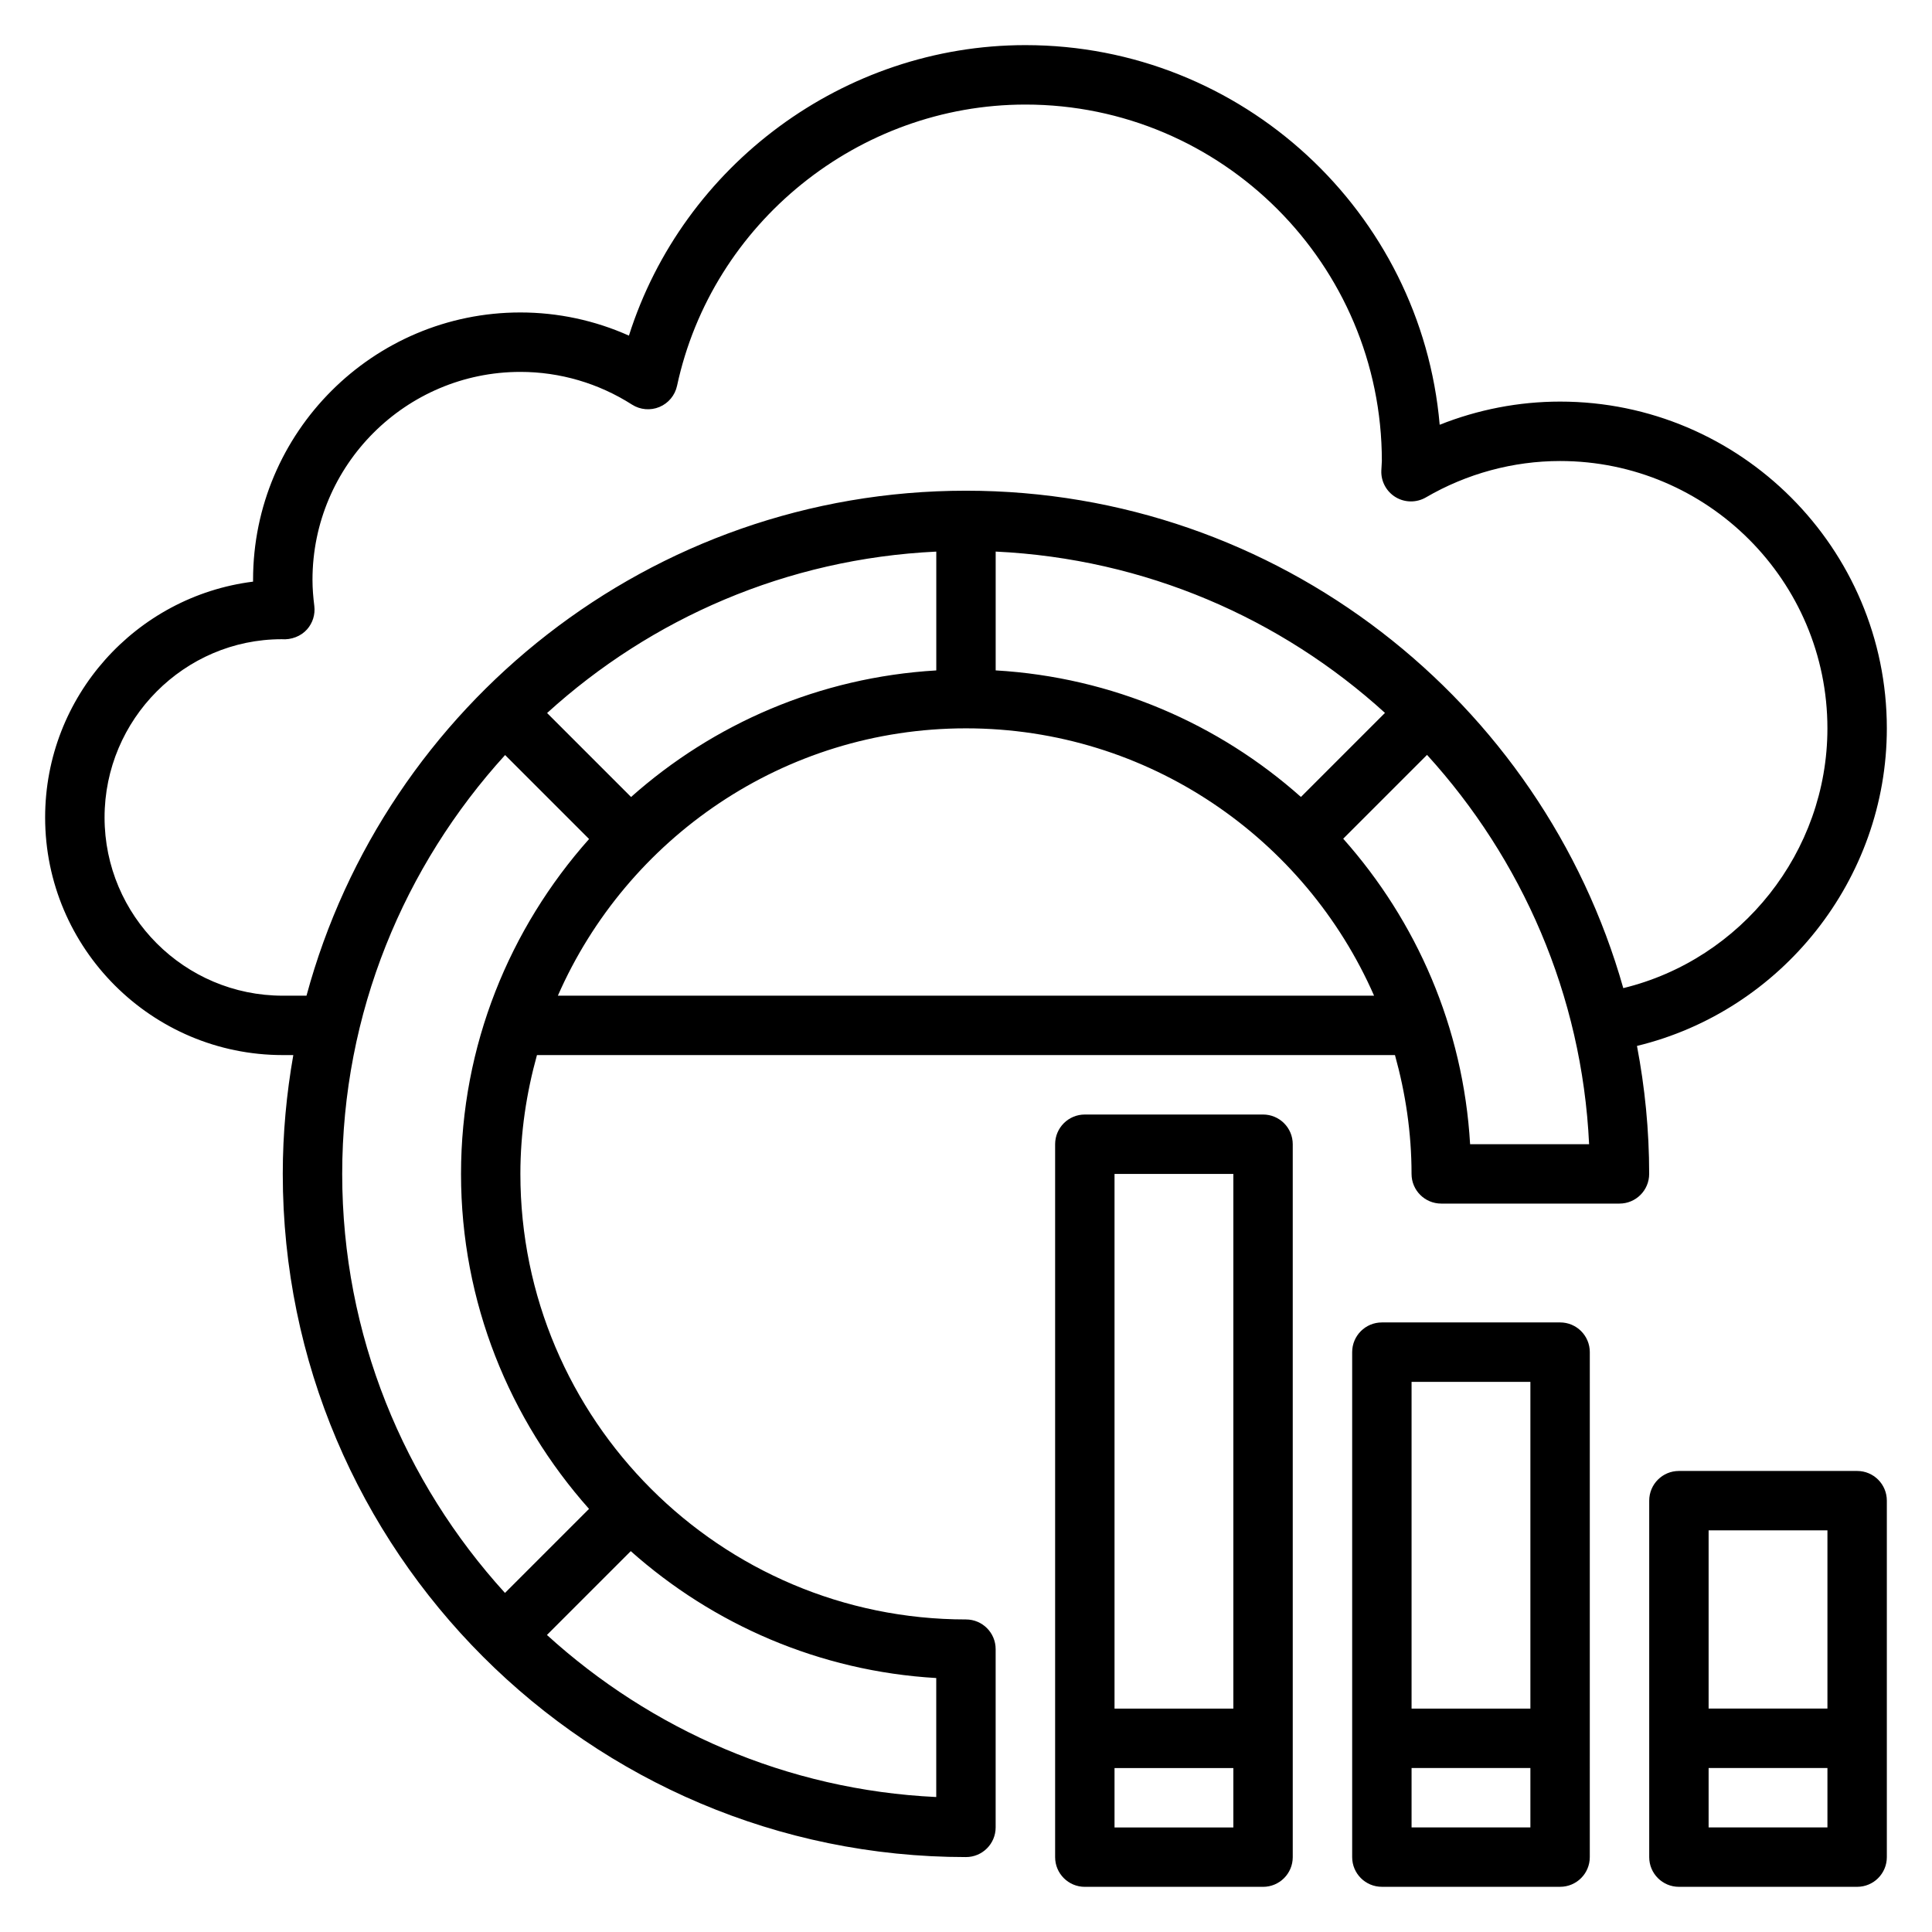
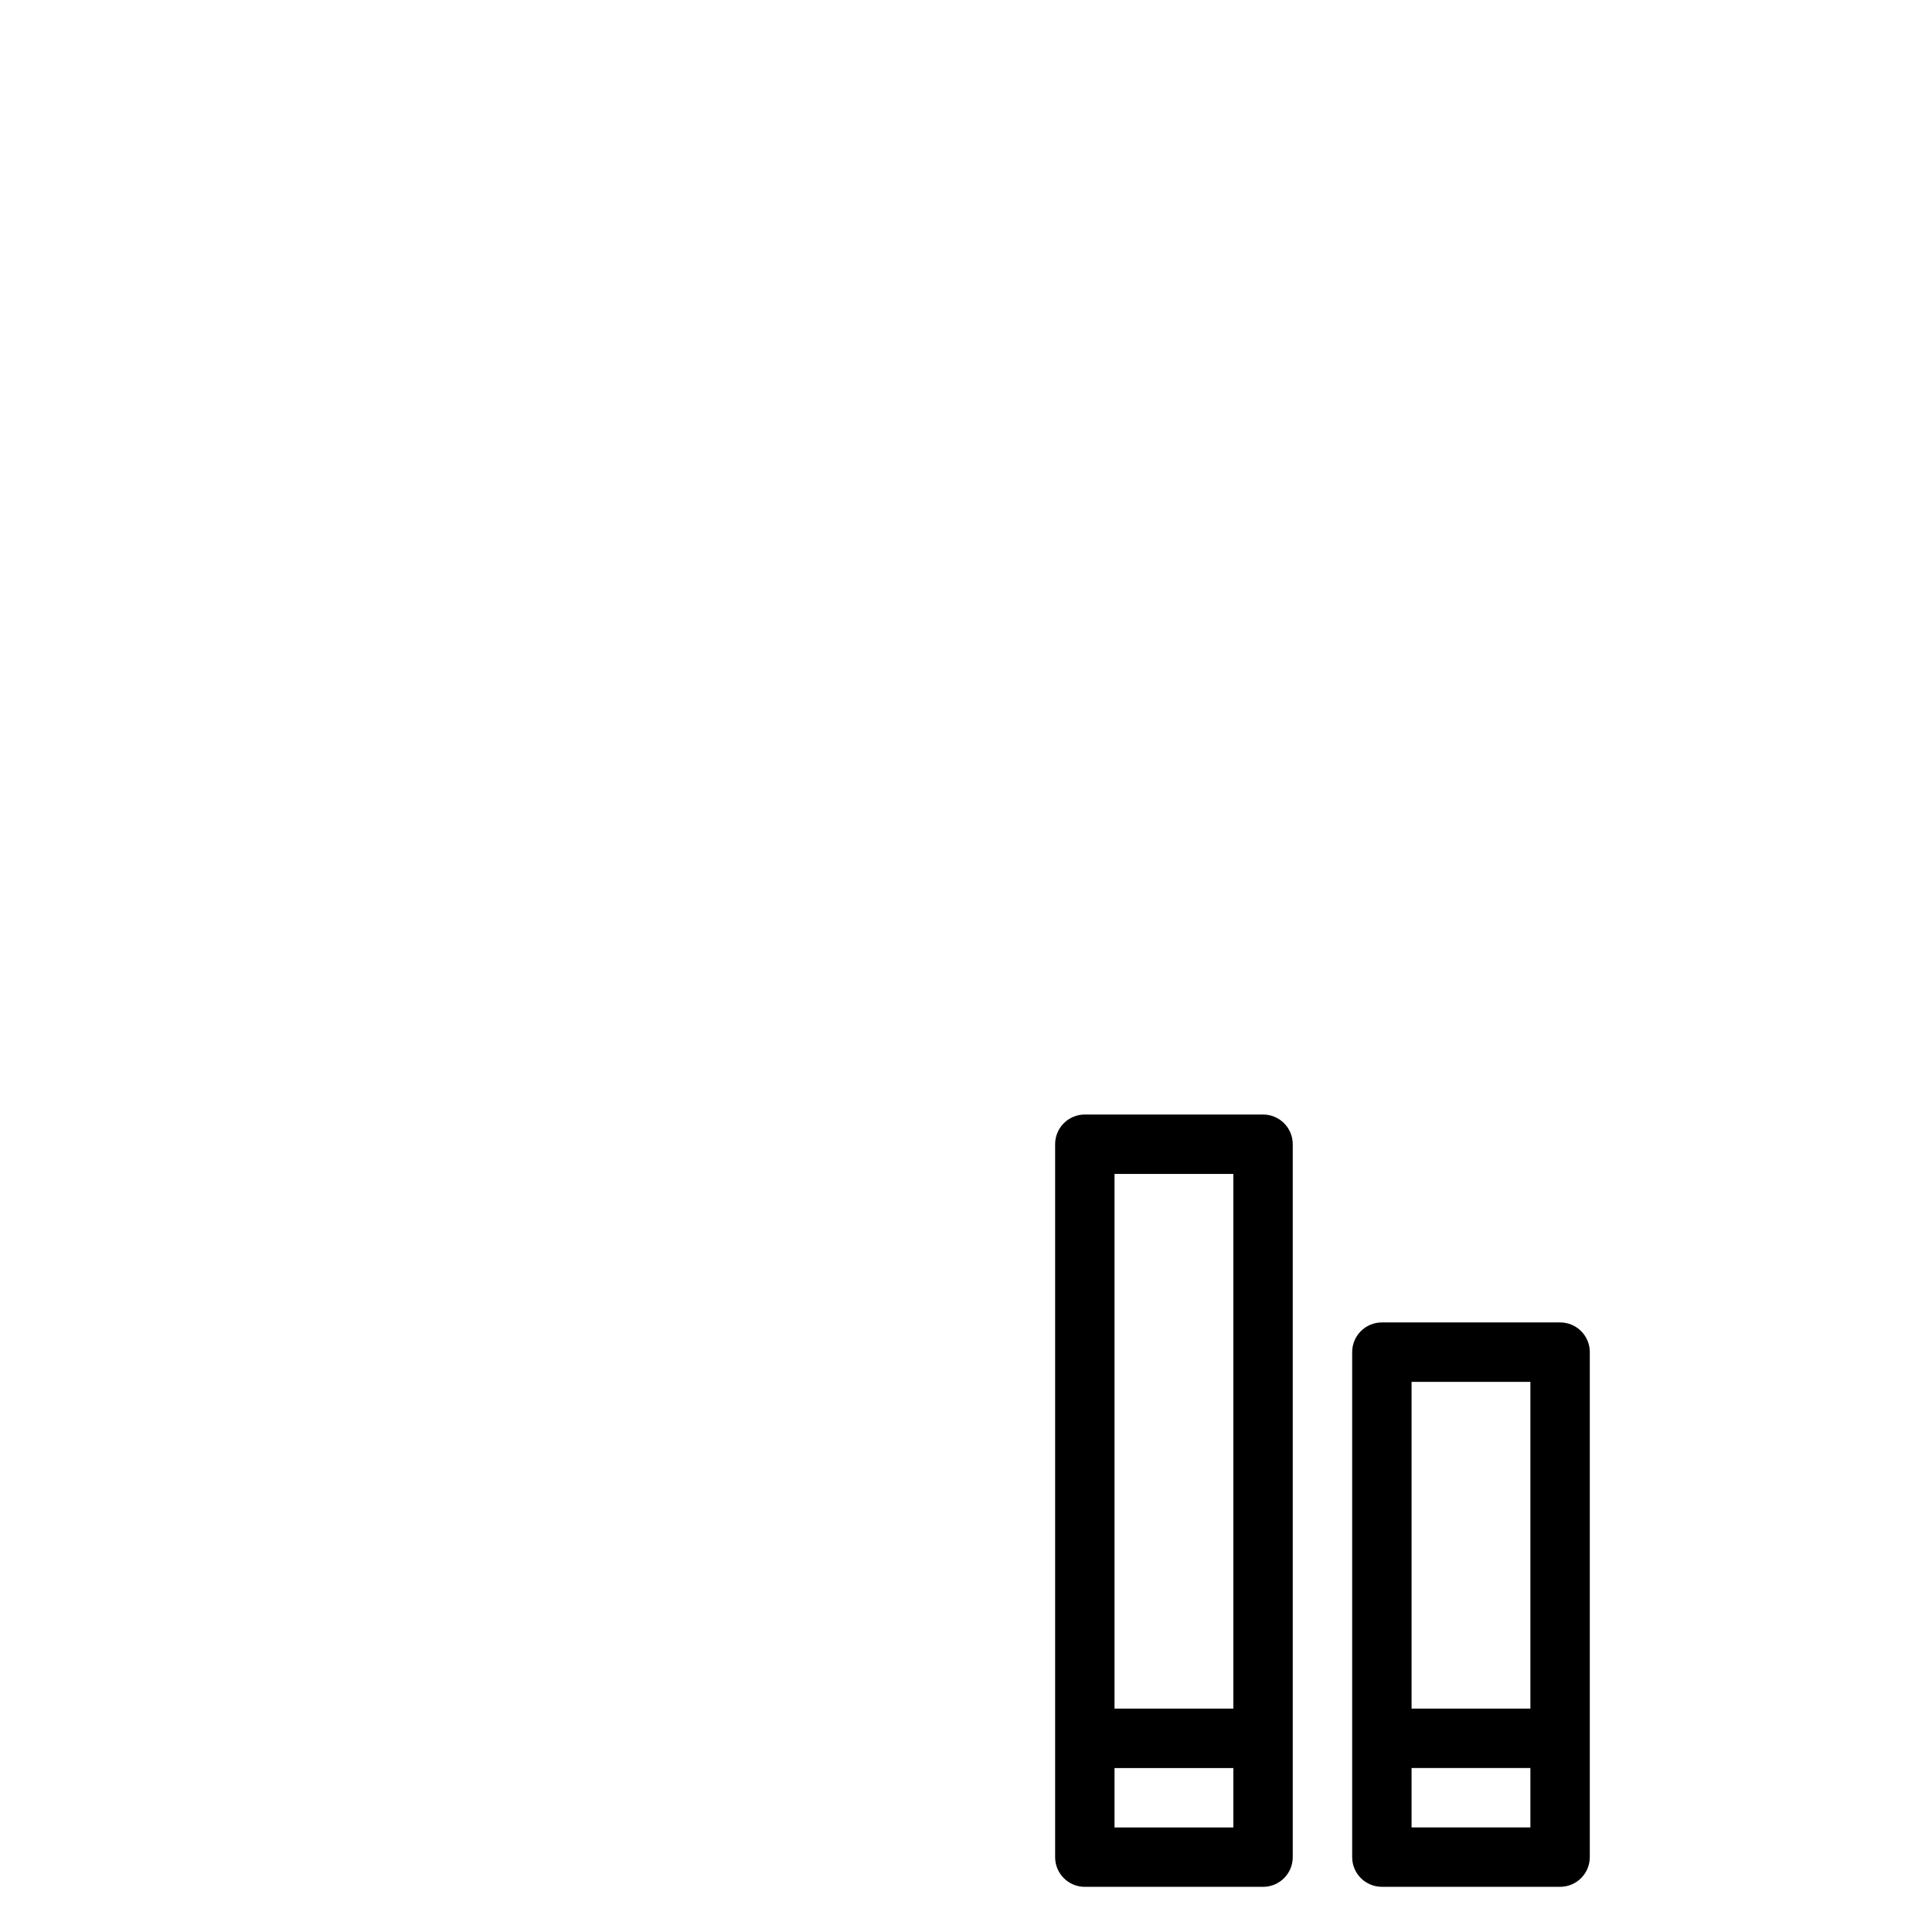
<svg xmlns="http://www.w3.org/2000/svg" fill="#000000" width="800px" height="800px" version="1.1" viewBox="144 144 512 512">
  <g>
-     <path d="m577.82 421.18c38.273-9.273 66.211-44.07 66.211-84.16 0-47.742-38.848-86.594-86.594-86.594-10.926 0-21.758 2.102-31.906 6.141-4.879-56.293-52.254-100.61-109.79-100.61-48.105 0-90.75 31.82-105.07 76.988-9.031-4.039-18.809-6.141-28.758-6.141-39.07 0-70.848 31.789-70.848 70.848v0.488c-31.023 3.891-55.105 30.426-55.105 62.488 0 34.723 28.254 62.977 62.977 62.977h2.793c-1.801 10.234-2.793 20.742-2.793 31.488 0 99.84 81.215 181.05 181.05 181.05 4.352 0 7.871-3.519 7.871-7.871v-47.23c0-4.352-3.519-7.871-7.871-7.871-65.109 0-118.08-52.973-118.08-118.08 0-10.918 1.605-21.445 4.394-31.488h227.38c2.789 10.047 4.394 20.57 4.394 31.488 0 4.352 3.519 7.871 7.871 7.871h47.23c4.352 0 7.871-3.519 7.871-7.871 0.004-11.594-1.137-22.922-3.231-33.918zm-358.88-13.312c-26.047 0-47.23-21.184-47.23-47.23s21.184-47.23 46.918-47.238c2.566 0.203 5.141-0.789 6.754-2.621 1.496-1.691 2.188-3.945 1.914-6.188-0.285-2.277-0.484-4.578-0.484-6.93 0-30.387 24.727-55.105 55.105-55.105 10.461 0 20.695 3 29.574 8.668 2.172 1.387 4.894 1.621 7.266 0.629 2.387-0.992 4.125-3.094 4.668-5.613 9.281-43.188 48.109-74.531 92.316-74.531 52.09 0 94.465 42.375 94.465 94.465l-0.141 2.582c-0.102 2.859 1.371 5.551 3.824 7.016 2.457 1.465 5.519 1.48 7.996 0.039 10.836-6.309 23.129-9.637 35.551-9.637 39.07 0 70.848 31.789 70.848 70.848 0 32.777-22.82 61.23-54.098 68.84-21.504-75.973-91.422-131.82-174.19-131.82-83.5 0-153.94 56.828-174.77 133.82zm269.82-52.664c-21.805-19.398-49.934-31.73-80.895-33.543v-31.488c39.637 1.883 75.617 17.688 103.17 42.754zm-177.52 0.008-22.254-22.254c27.551-25.066 63.504-40.895 103.14-42.777v31.488c-30.965 1.82-59.082 14.145-80.887 33.543zm80.883 265.02c-39.66-1.867-75.609-17.871-103.18-42.949l22.215-22.215c21.812 19.406 49.98 31.828 80.957 33.629v31.535zm-92.023-76.367-22.277 22.277c-26.727-29.379-43.137-68.297-43.137-111.04 0-42.746 16.453-81.633 43.172-111.01l22.254 22.254c-21.035 23.656-33.938 54.688-33.938 88.758 0 34.07 12.895 65.117 33.926 88.766zm-8.258-136c18.262-41.652 59.836-70.848 108.15-70.848 48.32 0 89.891 29.199 108.15 70.848zm241.75 39.359c-1.801-30.984-14.227-59.141-33.629-80.957l22.215-22.215c25.082 27.566 41.086 63.52 42.949 103.18h-31.535z" />
    <path d="m478.72 439.36h-47.23c-4.352 0-7.871 3.519-7.871 7.871v188.93c0 4.352 3.519 7.871 7.871 7.871h47.23c4.352 0 7.871-3.519 7.871-7.871v-188.93c0-4.352-3.519-7.871-7.871-7.871zm-7.871 15.742v141.7h-31.488v-141.7zm-31.488 173.19v-15.742h31.488v15.742z" />
    <path d="m557.44 494.46h-47.23c-4.352 0-7.871 3.519-7.871 7.871v133.82c0 4.352 3.519 7.871 7.871 7.871h47.23c4.352 0 7.871-3.519 7.871-7.871l0.004-133.82c0-4.356-3.519-7.875-7.875-7.875zm-7.871 15.746v86.594h-31.488v-86.594zm-31.488 118.08v-15.742h31.488v15.742z" />
-     <path d="m636.16 533.82h-47.23c-4.352 0-7.871 3.519-7.871 7.871v94.465c0 4.352 3.519 7.871 7.871 7.871h47.23c4.352 0 7.871-3.519 7.871-7.871v-94.465c0-4.356-3.519-7.871-7.871-7.871zm-7.871 15.742v47.23h-31.488v-47.23zm-31.488 78.723v-15.742h31.488v15.742z" />
  </g>
</svg>